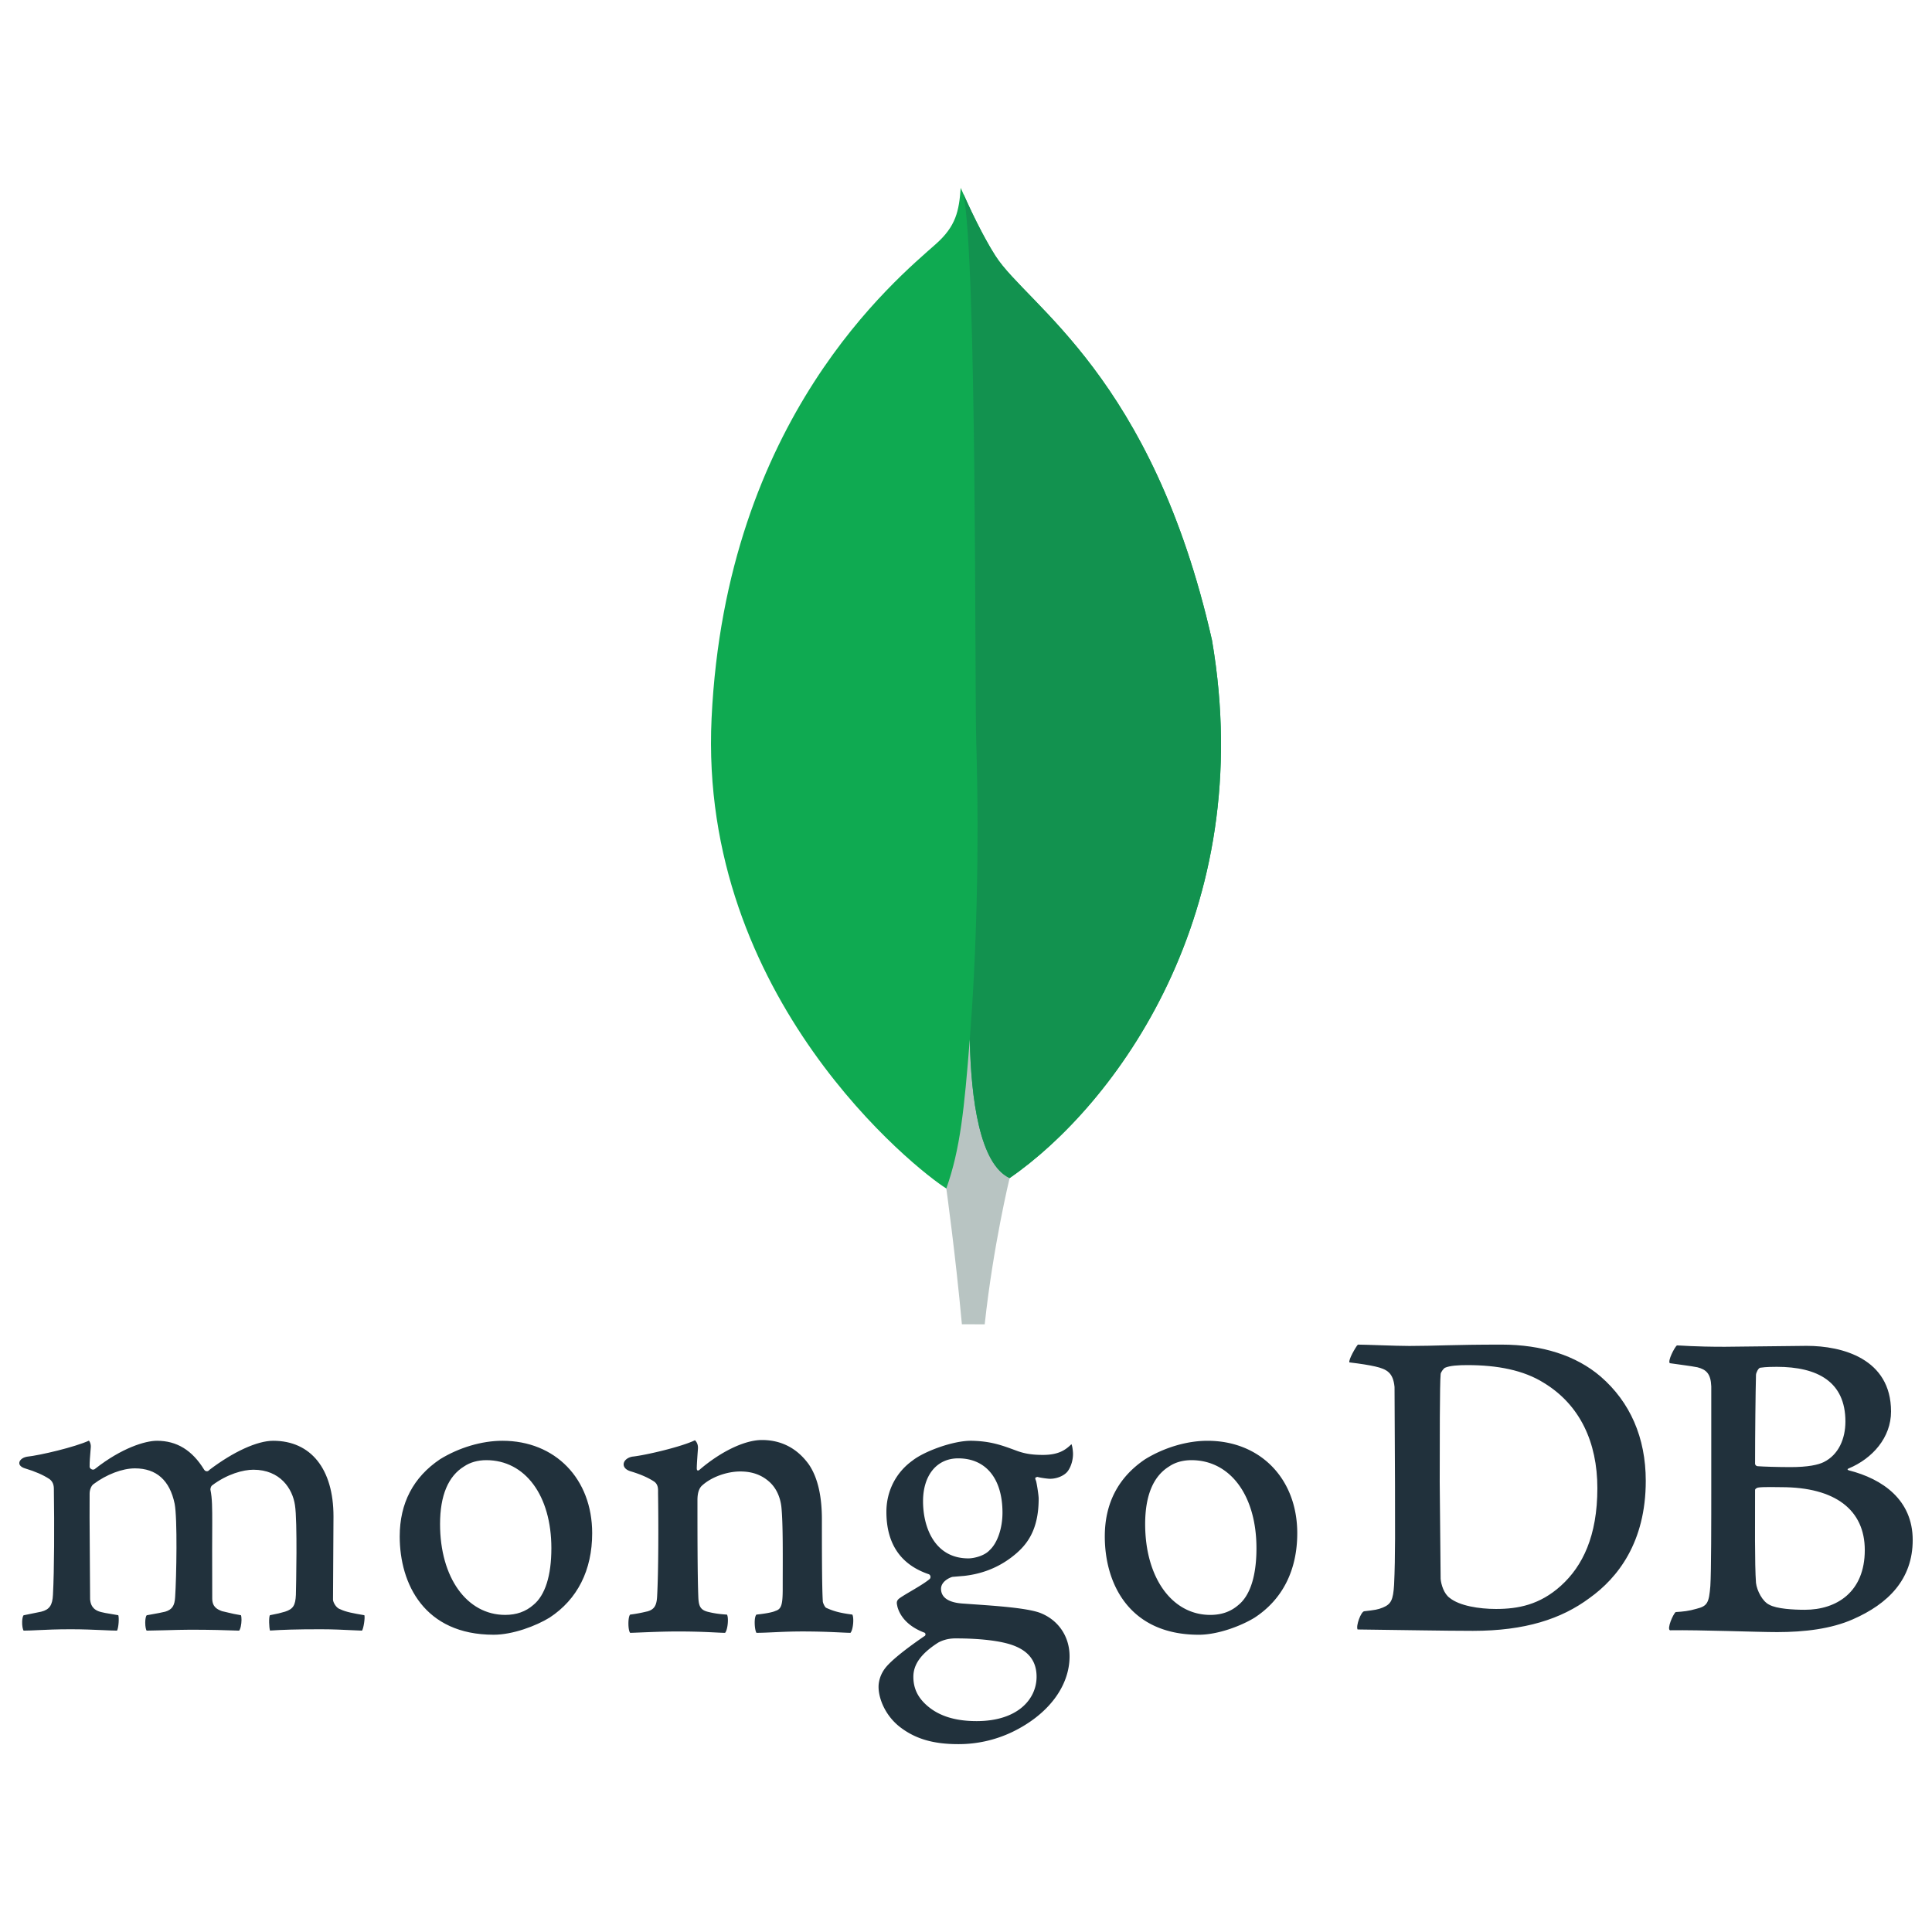
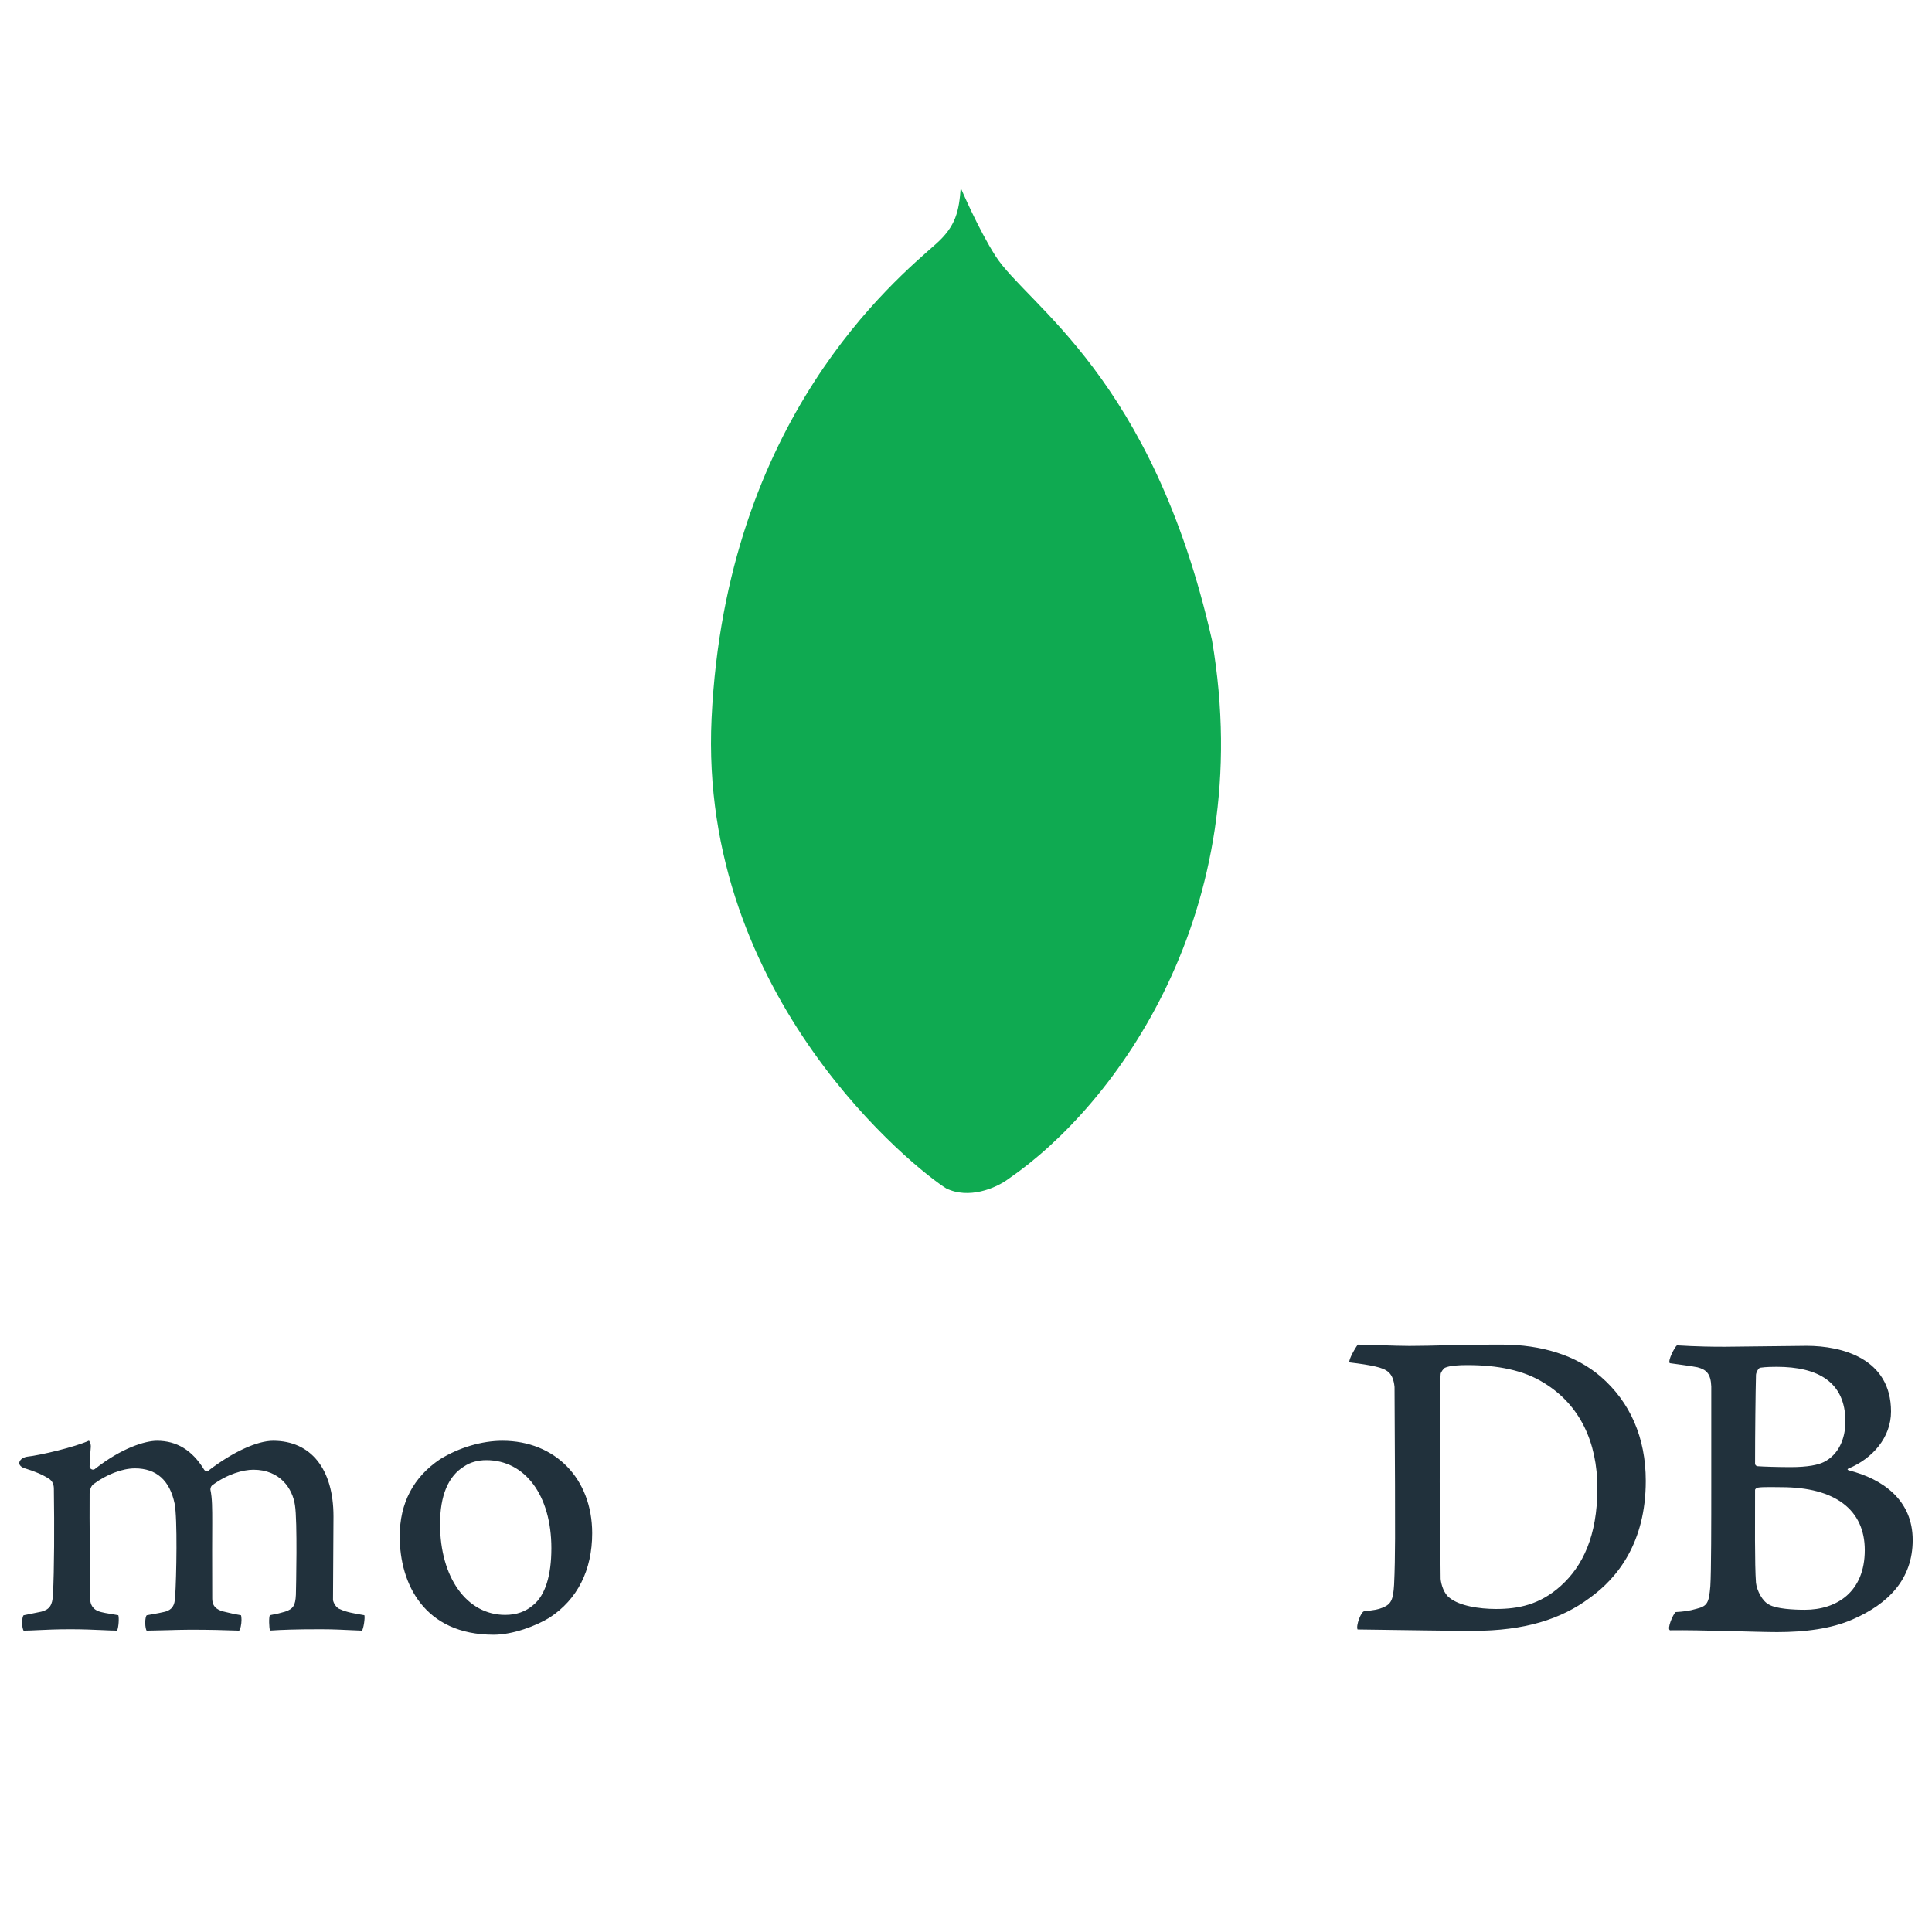
<svg xmlns="http://www.w3.org/2000/svg" width="350" height="350">
  <path fill="#0faa51" d="M219.562 115.961c-10.845-47.843-33.451-60.578-39.217-69.586-3.138-4.9-6.303-12.342-6.303-12.342-.309 4.224-.864 6.931-4.479 10.154-7.255 6.463-38.063 31.574-40.654 85.935-2.419 50.685 37.262 81.943 42.512 85.171 4.029 1.979 8.939.037 11.341-1.777 19.111-13.125 45.259-48.121 36.8-97.555" />
-   <path fill="#b8c4c2" d="M175.685 188.297c-.998 12.551-1.712 19.852-4.252 27.012 0 0 1.665 11.939 2.822 24.594l4.134.01c1.526-14.191 4.512-26.494 4.512-26.494-5.338-2.636-7.013-14.112-7.216-25.122" />
-   <path fill="#12924f" d="M182.908 213.418h-.01c-5.407-2.498-6.973-14.211-7.214-25.119 1.166-14.847 1.774-34.068 1.166-54.082-.282-9.463.136-87.656-2.331-99.104.997 2.236 3.412 7.499 5.827 11.257 5.767 9.01 28.376 21.748 39.212 69.593 8.446 49.305-17.546 84.246-36.65 97.455" />
  <g fill="#21313c">
    <path d="M262.654 289.498c1.756 1.402 5.261 1.98 8.353 1.98 4.005 0 7.934-.742 11.773-4.209 3.926-3.553 6.597-9.002 6.597-17.672 0-8.342-3.173-15.111-9.687-19.074-3.675-2.313-8.436-3.221-13.86-3.221-1.588 0-3.176.082-4.094.496-.25.164-.752.824-.752 1.154-.166 1.486-.166 12.799-.166 19.488l.166 17.588c.086.993.588 2.726 1.67 3.47m-16.665-45.91c1.417 0 6.813.244 9.318.244 4.676 0 7.931-.244 16.7-.244 7.349 0 13.529 1.982 17.953 5.777 5.346 4.625 8.185 11.064 8.185 18.91 0 11.146-5.095 17.588-10.186 21.223-5.098 3.797-11.694 5.945-21.129 5.945-5.013 0-13.612-.166-20.794-.248h-.099c-.334-.662.615-3.236 1.203-3.303 1.94-.221 2.465-.297 3.368-.666 1.514-.623 1.874-1.398 2.042-4.123.25-5.121.166-11.232.166-18.168l-.084-17.67c-.25-2.559-1.334-3.219-3.506-3.715-1.087-.248-2.591-.494-4.678-.742-.163-.495 1.122-2.726 1.541-3.22m72.875 4.189c-.334.082-.752.91-.752 1.322-.083 2.971-.166 10.734-.166 16.098 0 .168.248.416.416.416 1.087.084 3.758.166 6.013.166 3.176 0 5.012-.414 6.015-.908 2.672-1.322 3.923-4.211 3.923-7.35 0-7.184-5.009-9.908-12.44-9.908-.503 0-1.923 0-3.009.164m18.958 33.032c0-7.268-5.345-11.395-15.117-11.395-.417 0-3.507-.086-4.257.082-.254.08-.502.248-.502.41 0 5.205-.082 13.543.166 16.846.17 1.404 1.172 3.387 2.423 3.967 1.337.74 4.342.906 6.432.906 5.761 0 10.855-3.221 10.855-10.816m-34.038-37.077c.75 0 2.974.248 8.649.248l14.863-.166c6.431 0 15.282 2.314 15.282 11.893 0 4.705-3.337 8.504-7.68 10.32-.254.082-.254.246 0 .33 6.181 1.568 11.605 5.369 11.605 12.631 0 7.104-4.425 11.563-10.853 14.369-3.929 1.734-8.771 2.313-13.701 2.313-3.757 0-13.825-.414-19.418-.33-.588-.248.535-2.891 1.031-3.299 1.34-.084 2.37-.182 3.792-.6 1.998-.49 2.237-1.137 2.489-4.111.168-2.557.168-11.725.168-18.25v-17.916c-.086-2.313-.918-3.057-2.506-3.469-1.252-.248-3.339-.494-5.009-.742-.417-.414.869-2.89 1.288-3.221M4.27 295.406c-.14-.223-.287-.875-.257-1.67.025-.6.142-.98.255-1.111l3.206-.654c1.476-.369 2.033-1.166 2.12-3.057.242-4.453.257-12.805.168-18.678v-.172c.007-.633.017-1.492-.772-2.098-1.159-.766-2.603-1.396-4.43-1.945-.699-.207-1.086-.574-1.064-1.006.021-.416.458-.941 1.371-1.115 2.418-.252 8.757-1.764 11.247-2.912.147.182.379.57.335 1.189l-.065.813c-.072.83-.15 1.773-.15 2.711 0 .275.298.535.617.535.161 0 .311-.064.431-.184 4.741-3.715 8.984-5.041 11.167-5.041 3.585 0 6.376 1.715 8.537 5.24.125.188.295.283.486.283.181 0 .352-.092.451-.24 4.361-3.309 8.681-5.283 11.57-5.283 6.835 0 10.92 5.117 10.92 13.689l-.048 8.496-.038 6.611c0 .402.537 1.52 1.348 1.74 1 .488 2.445.74 4.268 1.053l.07.012c.138.492-.15 2.4-.43 2.793-.453-.006-1.078-.037-1.859-.078-1.42-.068-3.366-.17-5.629-.17-4.543 0-6.916.09-9.184.236-.17-.566-.231-2.396-.022-2.779 1.321-.246 1.977-.412 2.769-.65 1.447-.475 1.864-1.131 1.946-3.051.035-1.365.296-13.385-.169-16.238-.428-2.957-2.656-6.42-7.531-6.42-1.809 0-4.729.754-7.515 2.865-.174.168-.272.494-.272.707l.006.057c.325 1.541.325 3.34.325 6.055l-.016 4.824.016 8.807c0 1.611.976 1.996 1.759 2.305l1.102.258c.656.158 1.335.322 2.342.482.135.318.148 1.268-.038 2.08-.108.445-.229.643-.293.711-2.526-.088-5.117-.166-8.857-.166-1.133 0-2.984.051-4.617.096l-3.288.07c-.106-.16-.249-.684-.249-1.439 0-.699.129-1.195.262-1.346l1.005-.18c.875-.158 1.632-.293 2.359-.469 1.237-.379 1.702-1.066 1.792-2.641.243-3.676.43-14.262-.089-16.914-.885-4.252-3.307-6.408-7.197-6.408-2.281 0-5.159 1.098-7.512 2.863-.396.289-.694 1.021-.694 1.697l-.008 4.373.095 14.797c.08.879.386 1.928 2.045 2.313.362.105.989.209 1.715.328l1.348.232c.168.453.065 2.238-.224 2.793-.728-.006-1.619-.043-2.645-.092-1.563-.068-3.511-.156-5.728-.156-2.61 0-4.429.088-5.887.156-.981.05-1.829.087-2.676.093m83.822-30.883c-1.521 0-2.939.4-3.996 1.121-2.899 1.764-4.376 5.285-4.376 10.459 0 9.686 4.852 16.453 11.795 16.453 2.047 0 3.718-.592 5.105-1.803 2.134-1.738 3.266-5.299 3.266-10.273 0-9.544-4.74-15.957-11.794-15.957m1.337 31.627c-12.548 0-17.017-9.205-17.017-17.816 0-6.018 2.459-10.721 7.313-13.982 3.452-2.119 7.568-3.34 11.29-3.34 9.574 0 16.263 6.885 16.263 16.746 0 6.701-2.672 11.99-7.727 15.297-2.426 1.488-6.633 3.095-10.122 3.095" />
-     <path d="M215.829 264.523c-1.525 0-2.945.4-3.999 1.121-2.896 1.764-4.374 5.285-4.374 10.459 0 9.686 4.85 16.453 11.794 16.453 2.05 0 3.717-.592 5.105-1.803 2.135-1.738 3.264-5.299 3.264-10.273 0-9.544-4.738-15.957-11.79-15.957m1.334 31.627c-12.546 0-17.019-9.205-17.019-17.816 0-6.02 2.463-10.721 7.314-13.982 3.453-2.119 7.569-3.34 11.289-3.34 9.576 0 16.263 6.887 16.263 16.744 0 6.705-2.671 11.994-7.725 15.297-2.425 1.49-6.63 3.097-10.122 3.097m-43.577-31.955c-3.869 0-6.368 3.051-6.368 7.779 0 4.771 2.149 10.342 8.204 10.342 1.043 0 2.928-.463 3.861-1.492 1.407-1.291 2.326-3.965 2.326-6.787 0-6.164-3.002-9.842-8.023-9.842m-.501 32.616c-1.455 0-2.509.422-3.142.775-3.059 1.963-4.479 3.922-4.479 6.18 0 2.129.827 3.818 2.6 5.322 2.153 1.82 5.049 2.707 8.864 2.707 7.497 0 10.858-4.031 10.858-8.029 0-2.781-1.394-4.646-4.266-5.701-2.209-.809-5.911-1.254-10.435-1.254m.501 19.156c-4.503 0-7.748-.949-10.525-3.082-2.693-2.082-3.902-5.17-3.902-7.305 0-.615.146-2.199 1.477-3.713.784-.893 2.603-2.563 6.802-5.449.128-.049.222-.178.222-.332 0-.17-.114-.311-.267-.342-3.458-1.326-4.505-3.498-4.818-4.682-.005-.041-.02-.107-.034-.182-.101-.463-.194-.9.433-1.35.485-.348 1.26-.807 2.09-1.295 1.214-.719 2.594-1.531 3.355-2.186.12-.119.17-.291.142-.461-.031-.176-.131-.32-.282-.396-5.12-1.721-7.7-5.525-7.7-11.318 0-3.742 1.725-7.125 4.732-9.279 2.061-1.629 7.231-3.586 10.579-3.586l.196.002c3.444.082 5.386.805 8.076 1.801 1.46.541 2.843.76 4.775.76 2.85 0 4.097-.904 5.165-1.945.063.131.208.537.274 1.479.067.959-.194 2.379-.927 3.393-.584.809-1.936 1.396-3.21 1.396a4.16 4.16 0 0 1-.377-.021c-1.313-.131-1.932-.32-1.938-.324l-.319.113c-.103.148-.036.313.047.523.02.049.039.096.048.127.168.668.465 2.619.465 3.166 0 6.078-2.397 8.727-4.989 10.689-2.472 1.865-5.361 2.986-8.618 3.33h-.002c-.065 0-.373.029-.998.082l-.972.082-.073.01c-.565.16-2.036.857-2.036 2.16 0 1.08.667 2.42 3.84 2.658l2.058.146c4.188.291 9.425.656 11.888 1.492 3.39 1.234 5.5 4.271 5.5 7.92 0 5.453-3.878 10.582-10.372 13.715a22.51 22.51 0 0 1-9.805 2.204m-19.179-23.469c-1.839-.248-3.176-.496-4.762-1.238-.25-.164-.584-.908-.584-1.158-.167-2.559-.167-9.988-.167-14.859 0-3.967-.667-7.434-2.339-9.91-2.002-2.809-4.84-4.461-8.517-4.461-3.255 0-7.599 2.229-11.188 5.285-.085.082-.636.605-.623-.207s.137-2.463.213-3.506-.548-1.529-.548-1.529c-2.337 1.156-8.922 2.719-11.356 2.971-1.777.344-2.224 2.053-.332 2.643 0 .002.019.006.029.01 1.981.594 3.317 1.23 4.312 1.889.752.58.667 1.406.667 2.064.083 5.533.083 14.039-.166 18.664-.084 1.816-.586 2.477-1.923 2.807l.123-.041a25.95 25.95 0 0 1-3.089.578c-.418.412-.418 2.807 0 3.303.835 0 5.094-.248 8.6-.248 4.843 0 7.348.248 8.601.248.502-.578.669-2.809.336-3.303-1.422-.084-2.424-.248-3.426-.496-1.335-.33-1.67-.992-1.751-2.475-.167-3.885-.167-12.141-.167-17.756 0-1.568.415-2.313.918-2.725 1.668-1.486 4.426-2.477 6.848-2.477 2.335 0 3.923.742 5.092 1.732 1.588 1.32 2.172 3.221 2.34 4.625.333 3.139.248 9.414.248 14.863 0 2.971-.248 3.717-1.335 4.047-.5.248-1.836.496-3.424.66-.5.494-.334 2.807 0 3.303 2.171 0 4.678-.248 8.351-.248 4.594 0 7.514.248 8.684.248.501-.578.666-2.729.335-3.303" />
  </g>
</svg>